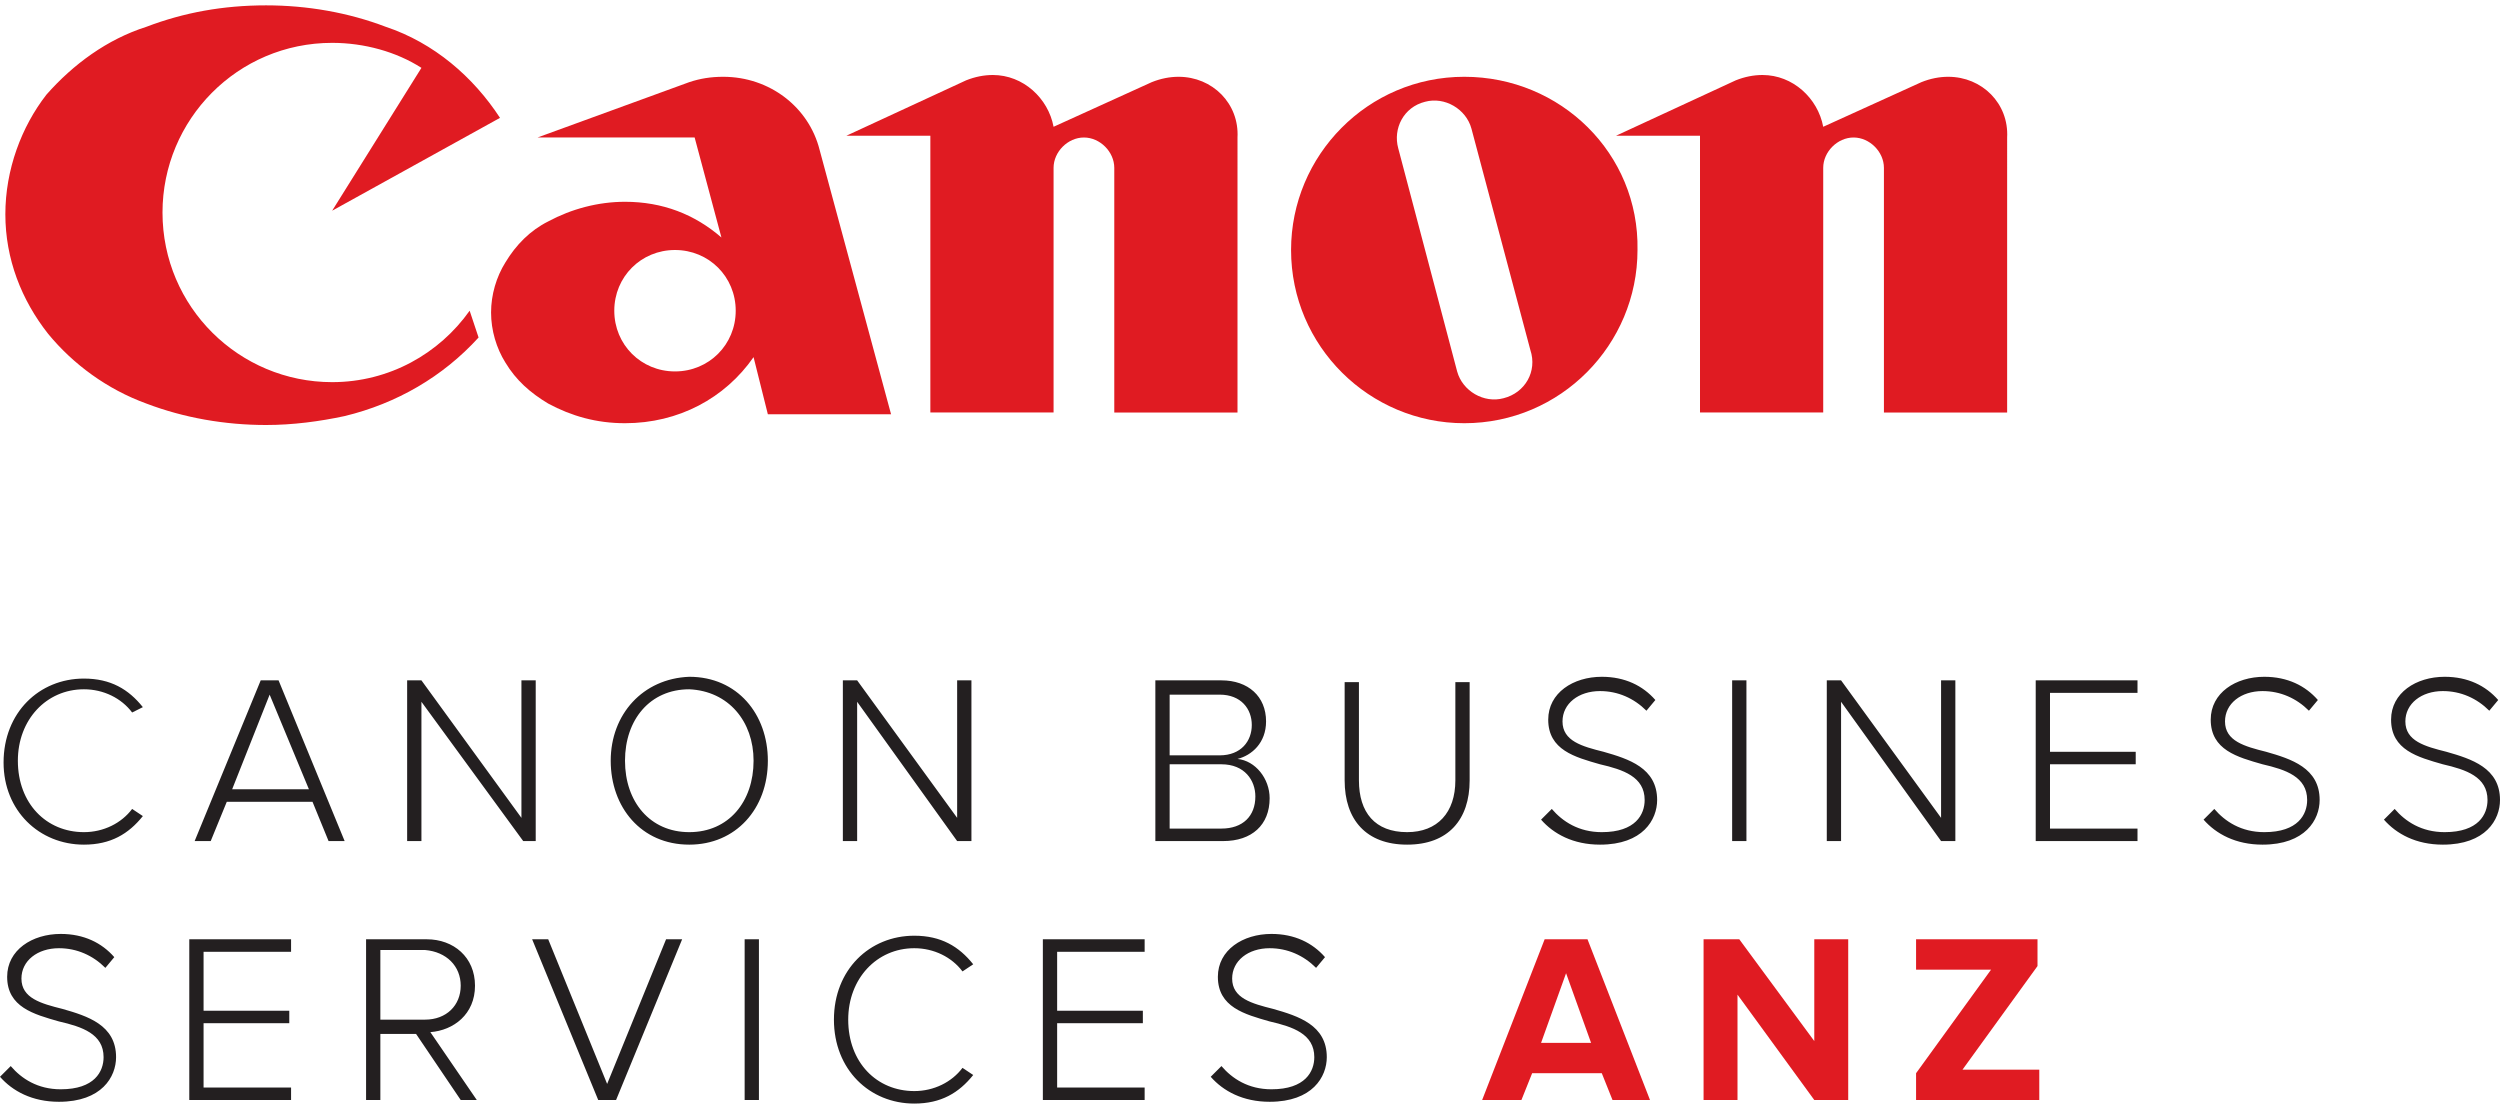
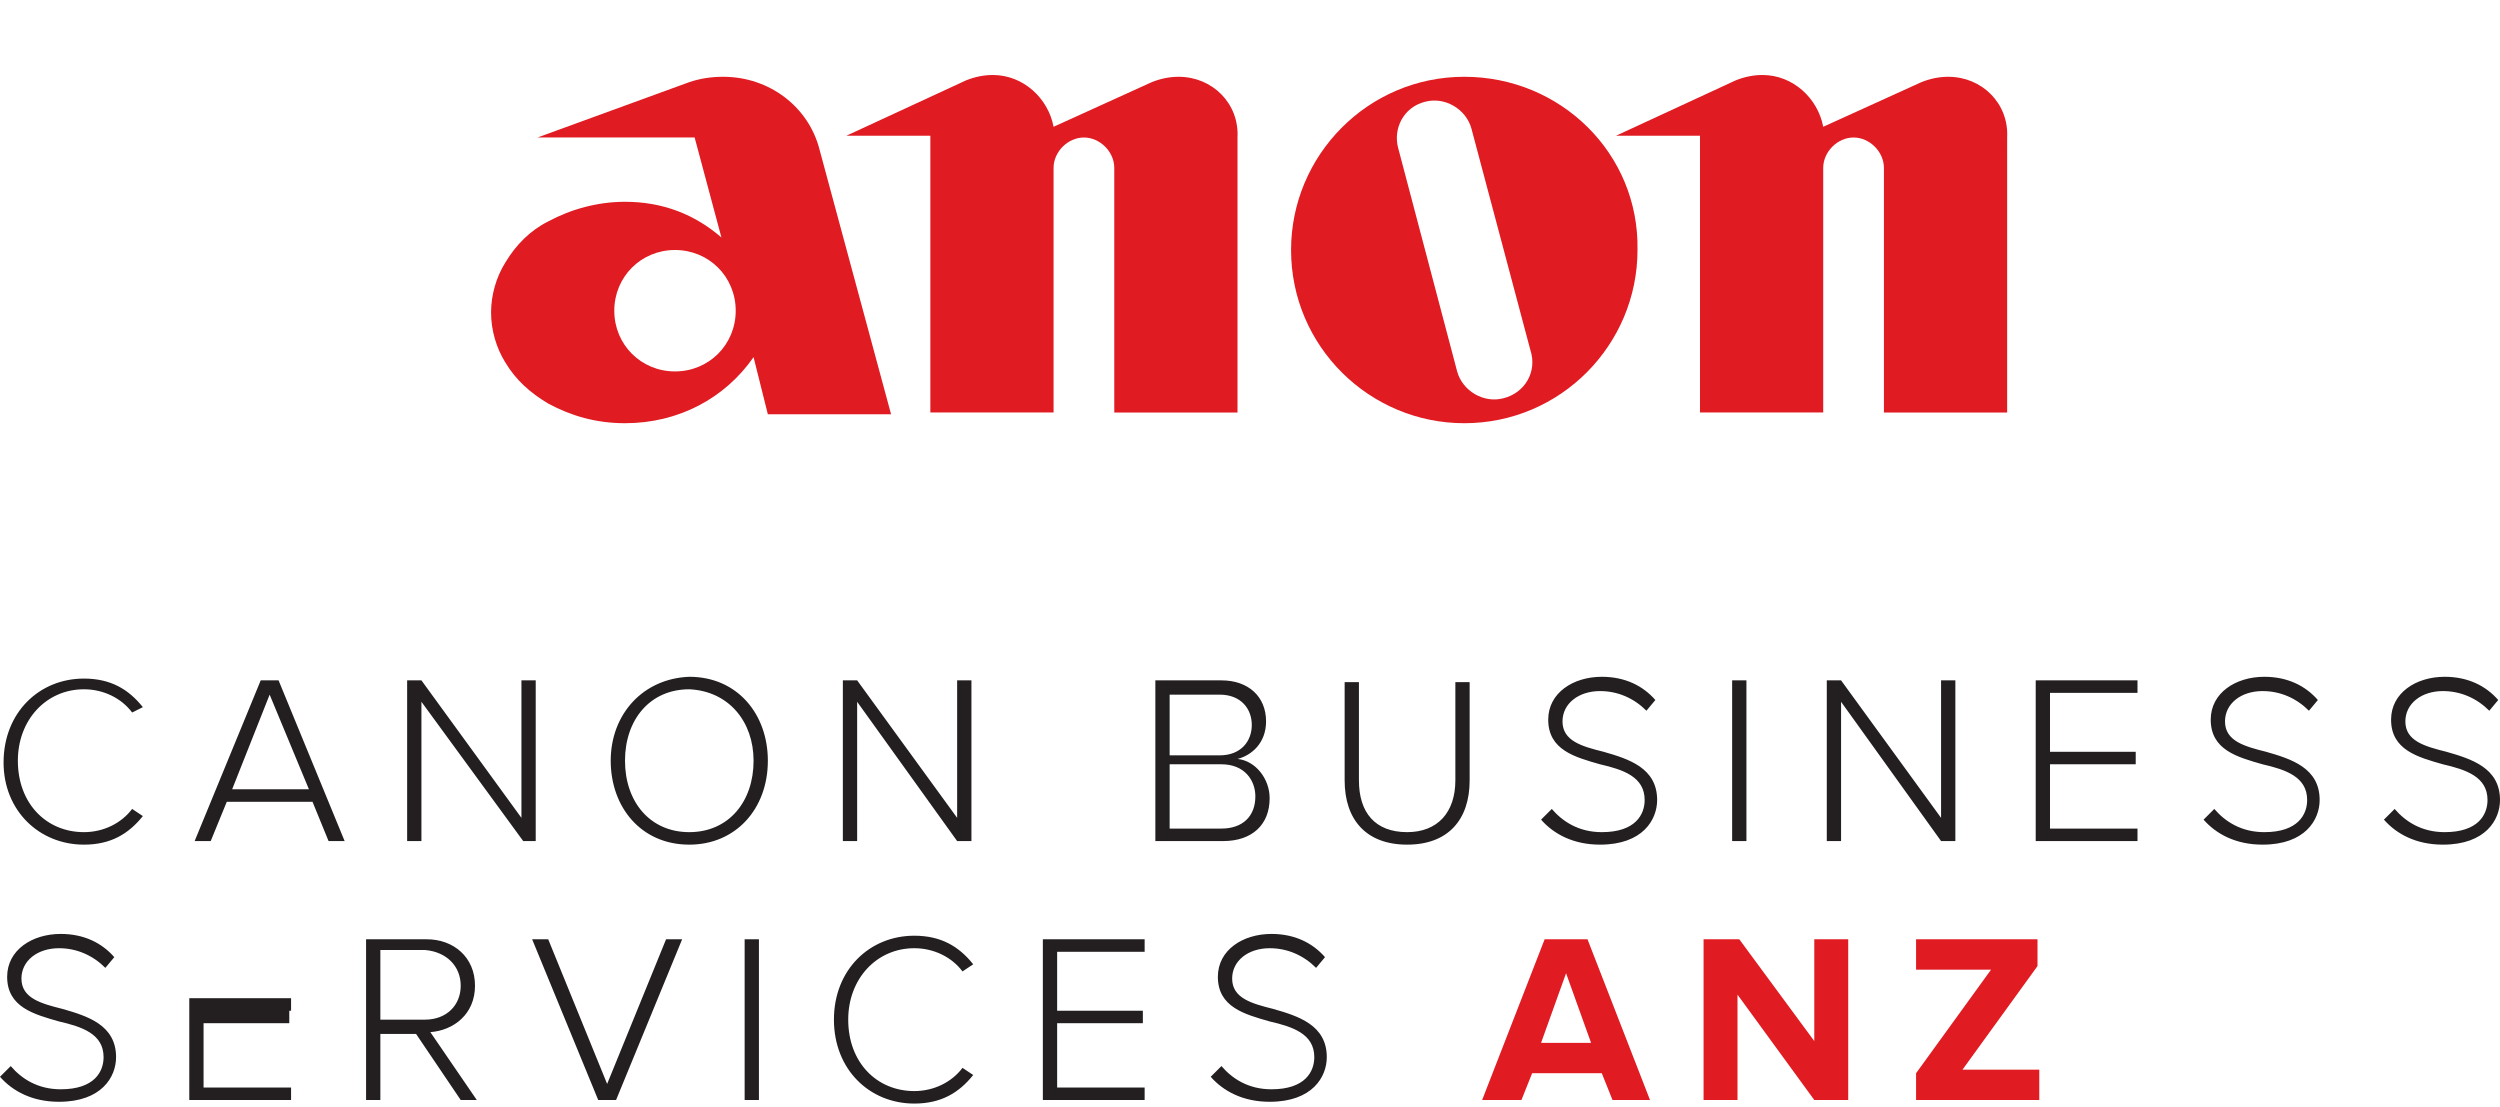
<svg xmlns="http://www.w3.org/2000/svg" version="1.1" id="Layer_1" x="0px" y="0px" viewBox="0 0 140 62" style="enable-background:new 0 0 140 62;" xml:space="preserve">
  <style type="text/css">
	.st0{fill:#E01B22;}
	.st1{fill:#231F20;}
</style>
  <g>
-     <path class="st0" d="M26.3,17.4c-1.7,2.4-4.5,4-7.7,4c-5.2,0-9.5-4.2-9.5-9.5c0-5.2,4.2-9.5,9.5-9.5c1.8,0,3.6,0.5,5,1.4l-5,8   L28,6.6c-1.5-2.3-3.7-4.2-6.4-5.1c-2.1-0.8-4.4-1.2-6.7-1.2c-2.4,0-4.6,0.4-6.7,1.2C6,2.2,4.1,3.6,2.6,5.3C1.2,7.1,0.3,9.5,0.3,12   s0.9,4.8,2.4,6.7c1.4,1.7,3.3,3.1,5.5,3.9c2.1,0.8,4.4,1.2,6.7,1.2c1.5,0,3-0.2,4.4-0.5c2.9-0.7,5.5-2.2,7.5-4.4L26.3,17.4z" />
    <path class="st0" d="M66,4.3c-0.5,0-1,0.1-1.5,0.3l-5.5,2.5c-0.3-1.6-1.7-2.9-3.4-2.9c-0.5,0-1,0.1-1.5,0.3l-6.7,3.1h4.7v15.5h6.9   V9.4c0-0.9,0.8-1.7,1.7-1.7s1.7,0.8,1.7,1.7v13.7h6.9V7.7C69.4,5.8,67.9,4.3,66,4.3" />
    <path class="st0" d="M109.1,4.3c-0.5,0-1,0.1-1.5,0.3l-5.5,2.5c-0.3-1.6-1.7-2.9-3.4-2.9c-0.5,0-1,0.1-1.5,0.3l-6.7,3.1h4.7v15.5   h6.9V9.4c0-0.9,0.8-1.7,1.7-1.7c0.9,0,1.7,0.8,1.7,1.7v13.7h6.9V7.7C112.5,5.8,111,4.3,109.1,4.3" />
    <path class="st0" d="M84.2,22.3c-1.1,0.3-2.3-0.4-2.6-1.5L78.3,8.3C78,7.2,78.6,6,79.8,5.7c1.1-0.3,2.3,0.4,2.6,1.5l3.3,12.4   C86.1,20.8,85.4,22,84.2,22.3 M82,4.3c-5.4,0-9.7,4.4-9.7,9.7c0,5.4,4.4,9.7,9.7,9.7c5.4,0,9.7-4.4,9.7-9.7   C91.8,8.6,87.4,4.3,82,4.3" />
    <path class="st0" d="M43,23.2h6.9l-4-14.8c-0.6-2.4-2.8-4.1-5.4-4.1c-0.7,0-1.3,0.1-1.9,0.3l-8.5,3.1h8.8l1.5,5.6   c-1.5-1.3-3.3-2-5.4-2c-1.5,0-3,0.4-4.3,1.1c-1,0.5-1.8,1.3-2.4,2.3c-0.5,0.8-0.8,1.8-0.8,2.8c0,1,0.3,2,0.8,2.8   c0.6,1,1.4,1.7,2.4,2.3c1.3,0.7,2.7,1.1,4.3,1.1c3,0,5.6-1.4,7.2-3.7L43,23.2z M41.2,17.4c0,1.9-1.5,3.4-3.4,3.4   c-1.9,0-3.4-1.5-3.4-3.4c0-1.9,1.5-3.4,3.4-3.4C39.7,14,41.2,15.5,41.2,17.4" />
    <path class="st0" d="M114.2,61.6v-1.7h-4.3l4.2-5.8v-1.5h-6.8v1.7h4.2l-4.2,5.8v1.5H114.2z M103.5,61.6v-9h-1.9v5.7l-4.2-5.7h-2v9   h1.9v-5.9l4.3,5.9H103.5z M89.1,58.4h-2.8l1.4-3.9L89.1,58.4z M92.4,61.6l-3.5-9h-2.4l-3.5,9h2.2l0.6-1.5h3.9l0.6,1.5H92.4z" />
-     <path class="st1" d="M67.8,60.3c0.7,0.8,1.8,1.4,3.3,1.4c2.4,0,3.2-1.4,3.2-2.5c0-1.8-1.6-2.3-3-2.7c-1.2-0.3-2.3-0.6-2.3-1.7   c0-1,0.9-1.7,2.1-1.7c1,0,1.9,0.4,2.6,1.1l0.5-0.6c-0.7-0.8-1.7-1.3-3-1.3c-1.6,0-3,0.9-3,2.4c0,1.7,1.5,2.1,2.9,2.5   c1.3,0.3,2.5,0.7,2.5,2c0,0.8-0.5,1.8-2.4,1.8c-1.3,0-2.2-0.6-2.8-1.3L67.8,60.3z M58.4,61.6h5.7v-0.7h-4.9v-3.6H64v-0.7h-4.8v-3.3   h4.9v-0.7h-5.7V61.6z M51.2,61.8c1.5,0,2.5-0.6,3.3-1.6l-0.6-0.4c-0.6,0.8-1.6,1.3-2.7,1.3c-2.1,0-3.7-1.6-3.7-4c0-2.3,1.6-4,3.7-4   c1.1,0,2.1,0.5,2.7,1.3l0.6-0.4c-0.8-1-1.8-1.6-3.3-1.6c-2.5,0-4.5,1.9-4.5,4.7C46.7,59.9,48.7,61.8,51.2,61.8 M41.7,61.6h0.8v-9   h-0.8V61.6z M33.5,61.6h1l3.7-9h-0.9l-3.3,8.1l-3.3-8.1h-0.9L33.5,61.6z M25.8,55.2c0,1.1-0.8,1.9-2,1.9h-2.5v-3.9h2.5   C25,53.3,25.8,54.1,25.8,55.2 M25.8,61.6h0.9l-2.6-3.8c1.3-0.1,2.5-1,2.5-2.6c0-1.6-1.2-2.6-2.7-2.6h-3.4v9h0.8v-3.7h2L25.8,61.6z    M10.6,61.6h5.7v-0.7h-4.9v-3.6h4.8v-0.7h-4.8v-3.3h4.9v-0.7h-5.7V61.6z M0,60.3c0.7,0.8,1.8,1.4,3.3,1.4c2.4,0,3.2-1.4,3.2-2.5   c0-1.8-1.6-2.3-3-2.7c-1.2-0.3-2.3-0.6-2.3-1.7c0-1,0.9-1.7,2.1-1.7c1,0,1.9,0.4,2.6,1.1l0.5-0.6c-0.7-0.8-1.7-1.3-3-1.3   c-1.6,0-3,0.9-3,2.4c0,1.7,1.5,2.1,2.9,2.5c1.3,0.3,2.5,0.7,2.5,2c0,0.8-0.5,1.8-2.4,1.8c-1.3,0-2.2-0.6-2.8-1.3L0,60.3z" />
+     <path class="st1" d="M67.8,60.3c0.7,0.8,1.8,1.4,3.3,1.4c2.4,0,3.2-1.4,3.2-2.5c0-1.8-1.6-2.3-3-2.7c-1.2-0.3-2.3-0.6-2.3-1.7   c0-1,0.9-1.7,2.1-1.7c1,0,1.9,0.4,2.6,1.1l0.5-0.6c-0.7-0.8-1.7-1.3-3-1.3c-1.6,0-3,0.9-3,2.4c0,1.7,1.5,2.1,2.9,2.5   c1.3,0.3,2.5,0.7,2.5,2c0,0.8-0.5,1.8-2.4,1.8c-1.3,0-2.2-0.6-2.8-1.3L67.8,60.3z M58.4,61.6h5.7v-0.7h-4.9v-3.6H64v-0.7h-4.8v-3.3   h4.9v-0.7h-5.7V61.6z M51.2,61.8c1.5,0,2.5-0.6,3.3-1.6l-0.6-0.4c-0.6,0.8-1.6,1.3-2.7,1.3c-2.1,0-3.7-1.6-3.7-4c0-2.3,1.6-4,3.7-4   c1.1,0,2.1,0.5,2.7,1.3l0.6-0.4c-0.8-1-1.8-1.6-3.3-1.6c-2.5,0-4.5,1.9-4.5,4.7C46.7,59.9,48.7,61.8,51.2,61.8 M41.7,61.6h0.8v-9   h-0.8V61.6z M33.5,61.6h1l3.7-9h-0.9l-3.3,8.1l-3.3-8.1h-0.9L33.5,61.6z M25.8,55.2c0,1.1-0.8,1.9-2,1.9h-2.5v-3.9h2.5   C25,53.3,25.8,54.1,25.8,55.2 M25.8,61.6h0.9l-2.6-3.8c1.3-0.1,2.5-1,2.5-2.6c0-1.6-1.2-2.6-2.7-2.6h-3.4v9h0.8v-3.7h2L25.8,61.6z    M10.6,61.6h5.7v-0.7h-4.9v-3.6h4.8v-0.7h-4.8h4.9v-0.7h-5.7V61.6z M0,60.3c0.7,0.8,1.8,1.4,3.3,1.4c2.4,0,3.2-1.4,3.2-2.5   c0-1.8-1.6-2.3-3-2.7c-1.2-0.3-2.3-0.6-2.3-1.7c0-1,0.9-1.7,2.1-1.7c1,0,1.9,0.4,2.6,1.1l0.5-0.6c-0.7-0.8-1.7-1.3-3-1.3   c-1.6,0-3,0.9-3,2.4c0,1.7,1.5,2.1,2.9,2.5c1.3,0.3,2.5,0.7,2.5,2c0,0.8-0.5,1.8-2.4,1.8c-1.3,0-2.2-0.6-2.8-1.3L0,60.3z" />
    <path class="st1" d="M133.5,45.9c0.7,0.8,1.8,1.4,3.3,1.4c2.4,0,3.2-1.4,3.2-2.5c0-1.8-1.6-2.3-3-2.7c-1.2-0.3-2.3-0.6-2.3-1.7   c0-1,0.9-1.7,2.1-1.7c1,0,1.9,0.4,2.6,1.1l0.5-0.6c-0.7-0.8-1.7-1.3-3-1.3c-1.6,0-3,0.9-3,2.4c0,1.7,1.5,2.1,2.9,2.5   c1.3,0.3,2.5,0.7,2.5,2c0,0.8-0.5,1.8-2.4,1.8c-1.3,0-2.2-0.6-2.8-1.3L133.5,45.9z M123.4,45.9c0.7,0.8,1.8,1.4,3.3,1.4   c2.4,0,3.2-1.4,3.2-2.5c0-1.8-1.6-2.3-3-2.7c-1.2-0.3-2.3-0.6-2.3-1.7c0-1,0.9-1.7,2.1-1.7c1,0,1.9,0.4,2.6,1.1l0.5-0.6   c-0.7-0.8-1.7-1.3-3-1.3c-1.6,0-3,0.9-3,2.4c0,1.7,1.5,2.1,2.9,2.5c1.3,0.3,2.5,0.7,2.5,2c0,0.8-0.5,1.8-2.4,1.8   c-1.3,0-2.2-0.6-2.8-1.3L123.4,45.9z M114,47.1h5.7v-0.7h-4.9v-3.6h4.8v-0.7h-4.8v-3.3h4.9v-0.7H114V47.1z M108.7,47.1h0.8v-9h-0.8   v7.7l-5.6-7.7h-0.8v9h0.8v-7.8L108.7,47.1z M97,47.1h0.8v-9H97V47.1z M86.3,45.9c0.7,0.8,1.8,1.4,3.3,1.4c2.4,0,3.2-1.4,3.2-2.5   c0-1.8-1.6-2.3-3-2.7c-1.2-0.3-2.3-0.6-2.3-1.7c0-1,0.9-1.7,2.1-1.7c1,0,1.9,0.4,2.6,1.1l0.5-0.6c-0.7-0.8-1.7-1.3-3-1.3   c-1.6,0-3,0.9-3,2.4c0,1.7,1.5,2.1,2.9,2.5c1.3,0.3,2.5,0.7,2.5,2c0,0.8-0.5,1.8-2.4,1.8c-1.3,0-2.2-0.6-2.8-1.3L86.3,45.9z    M75.3,43.7c0,2.2,1.2,3.6,3.5,3.6c2.3,0,3.5-1.4,3.5-3.6v-5.5h-0.8v5.5c0,1.8-1,2.9-2.7,2.9c-1.8,0-2.7-1.1-2.7-2.9v-5.5h-0.8   V43.7z M65.5,46.4v-3.6h2.9c1.3,0,1.9,0.9,1.9,1.8c0,1.1-0.7,1.8-1.9,1.8H65.5z M65.5,42.2v-3.3h2.8c1.2,0,1.8,0.8,1.8,1.7   c0,0.9-0.6,1.7-1.8,1.7H65.5z M64.7,47.1h3.8c1.6,0,2.6-0.9,2.6-2.4c0-1.1-0.8-2.1-1.8-2.2c0.8-0.2,1.6-0.9,1.6-2.1   c0-1.4-1-2.3-2.5-2.3h-3.7V47.1z M53.6,47.1h0.8v-9h-0.8v7.7L48,38.1h-0.8v9h0.8v-7.8L53.6,47.1z M42.2,42.6c0,2.3-1.4,4-3.6,4   c-2.2,0-3.6-1.7-3.6-4c0-2.3,1.4-4,3.6-4C40.8,38.7,42.2,40.4,42.2,42.6 M34.2,42.6c0,2.6,1.7,4.7,4.4,4.7c2.6,0,4.4-2,4.4-4.7   c0-2.6-1.7-4.7-4.4-4.7C36,38,34.2,40,34.2,42.6 M29.3,47.1H30v-9h-0.8v7.7l-5.6-7.7h-0.8v9h0.8v-7.8L29.3,47.1z M15.1,38.9   l2.2,5.3h-4.3L15.1,38.9z M18.4,47.1h0.9l-3.7-9h-1l-3.7,9h0.9l0.9-2.2h4.8L18.4,47.1z M4.7,47.3c1.5,0,2.5-0.6,3.3-1.6l-0.6-0.4   c-0.6,0.8-1.6,1.3-2.7,1.3c-2.1,0-3.7-1.6-3.7-4c0-2.3,1.6-4,3.7-4c1.1,0,2.1,0.5,2.7,1.3L8,39.6c-0.8-1-1.8-1.6-3.3-1.6   c-2.5,0-4.5,1.9-4.5,4.7C0.2,45.4,2.2,47.3,4.7,47.3" />
  </g>
</svg>